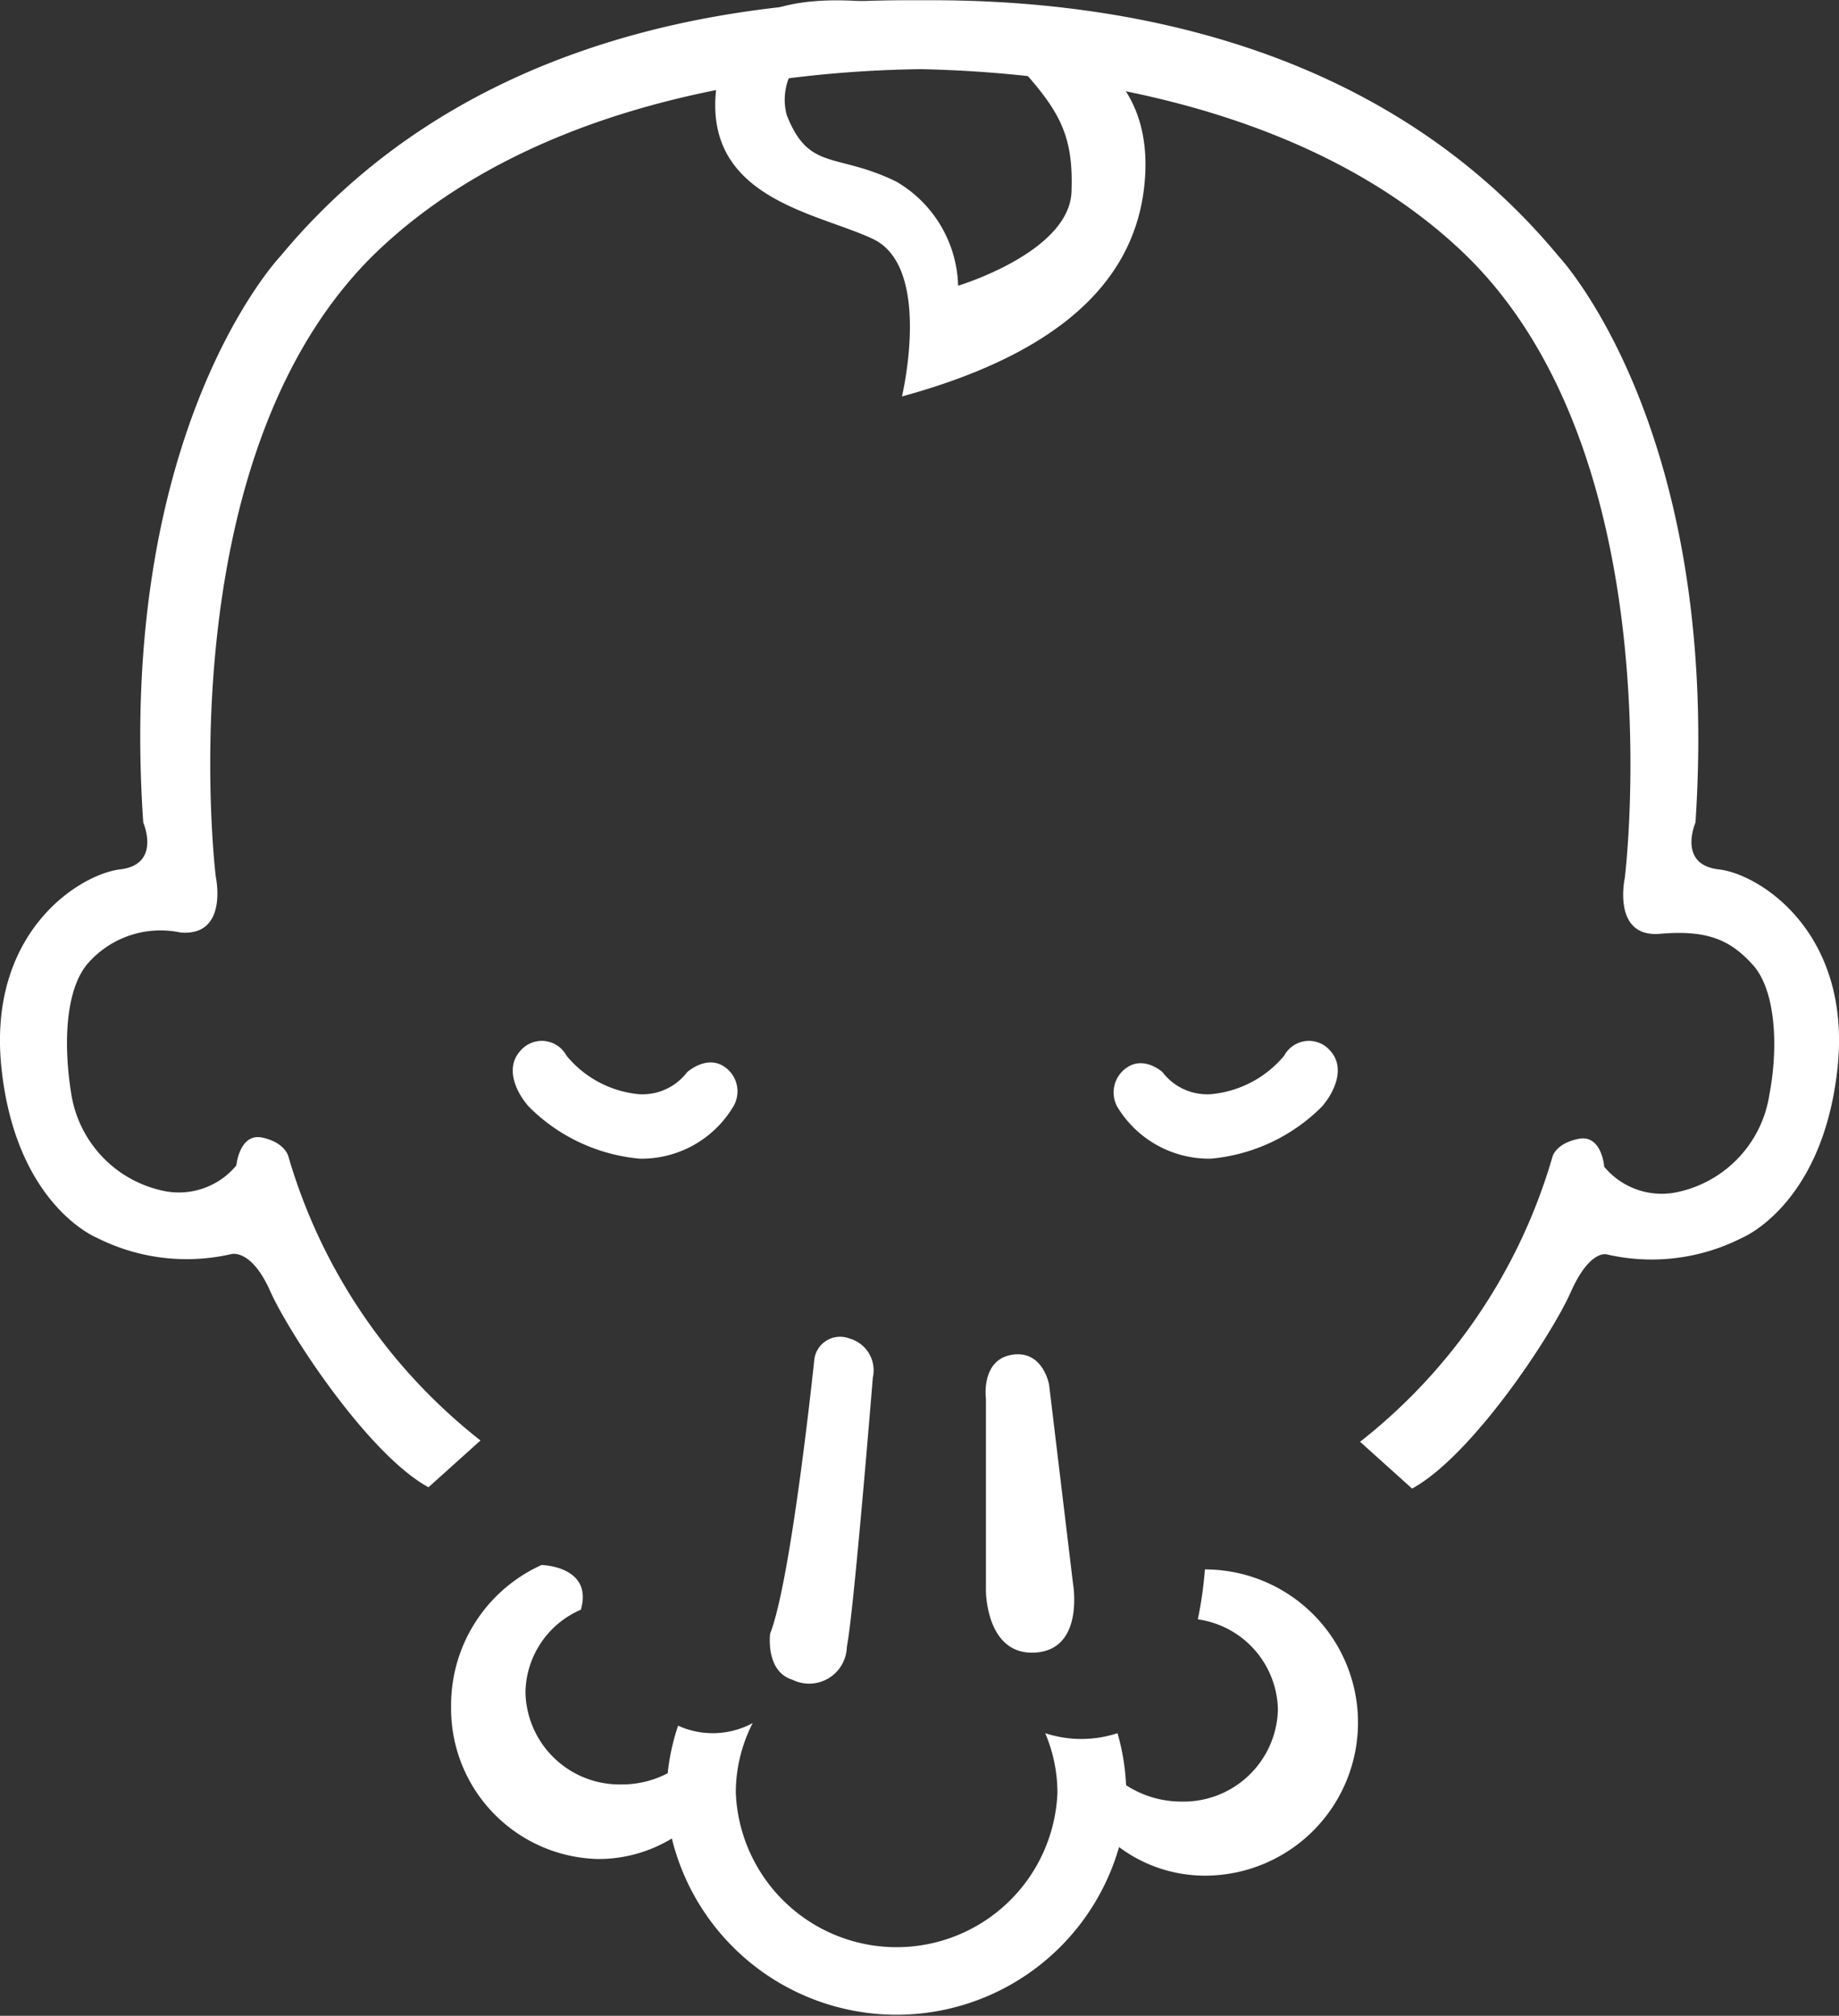
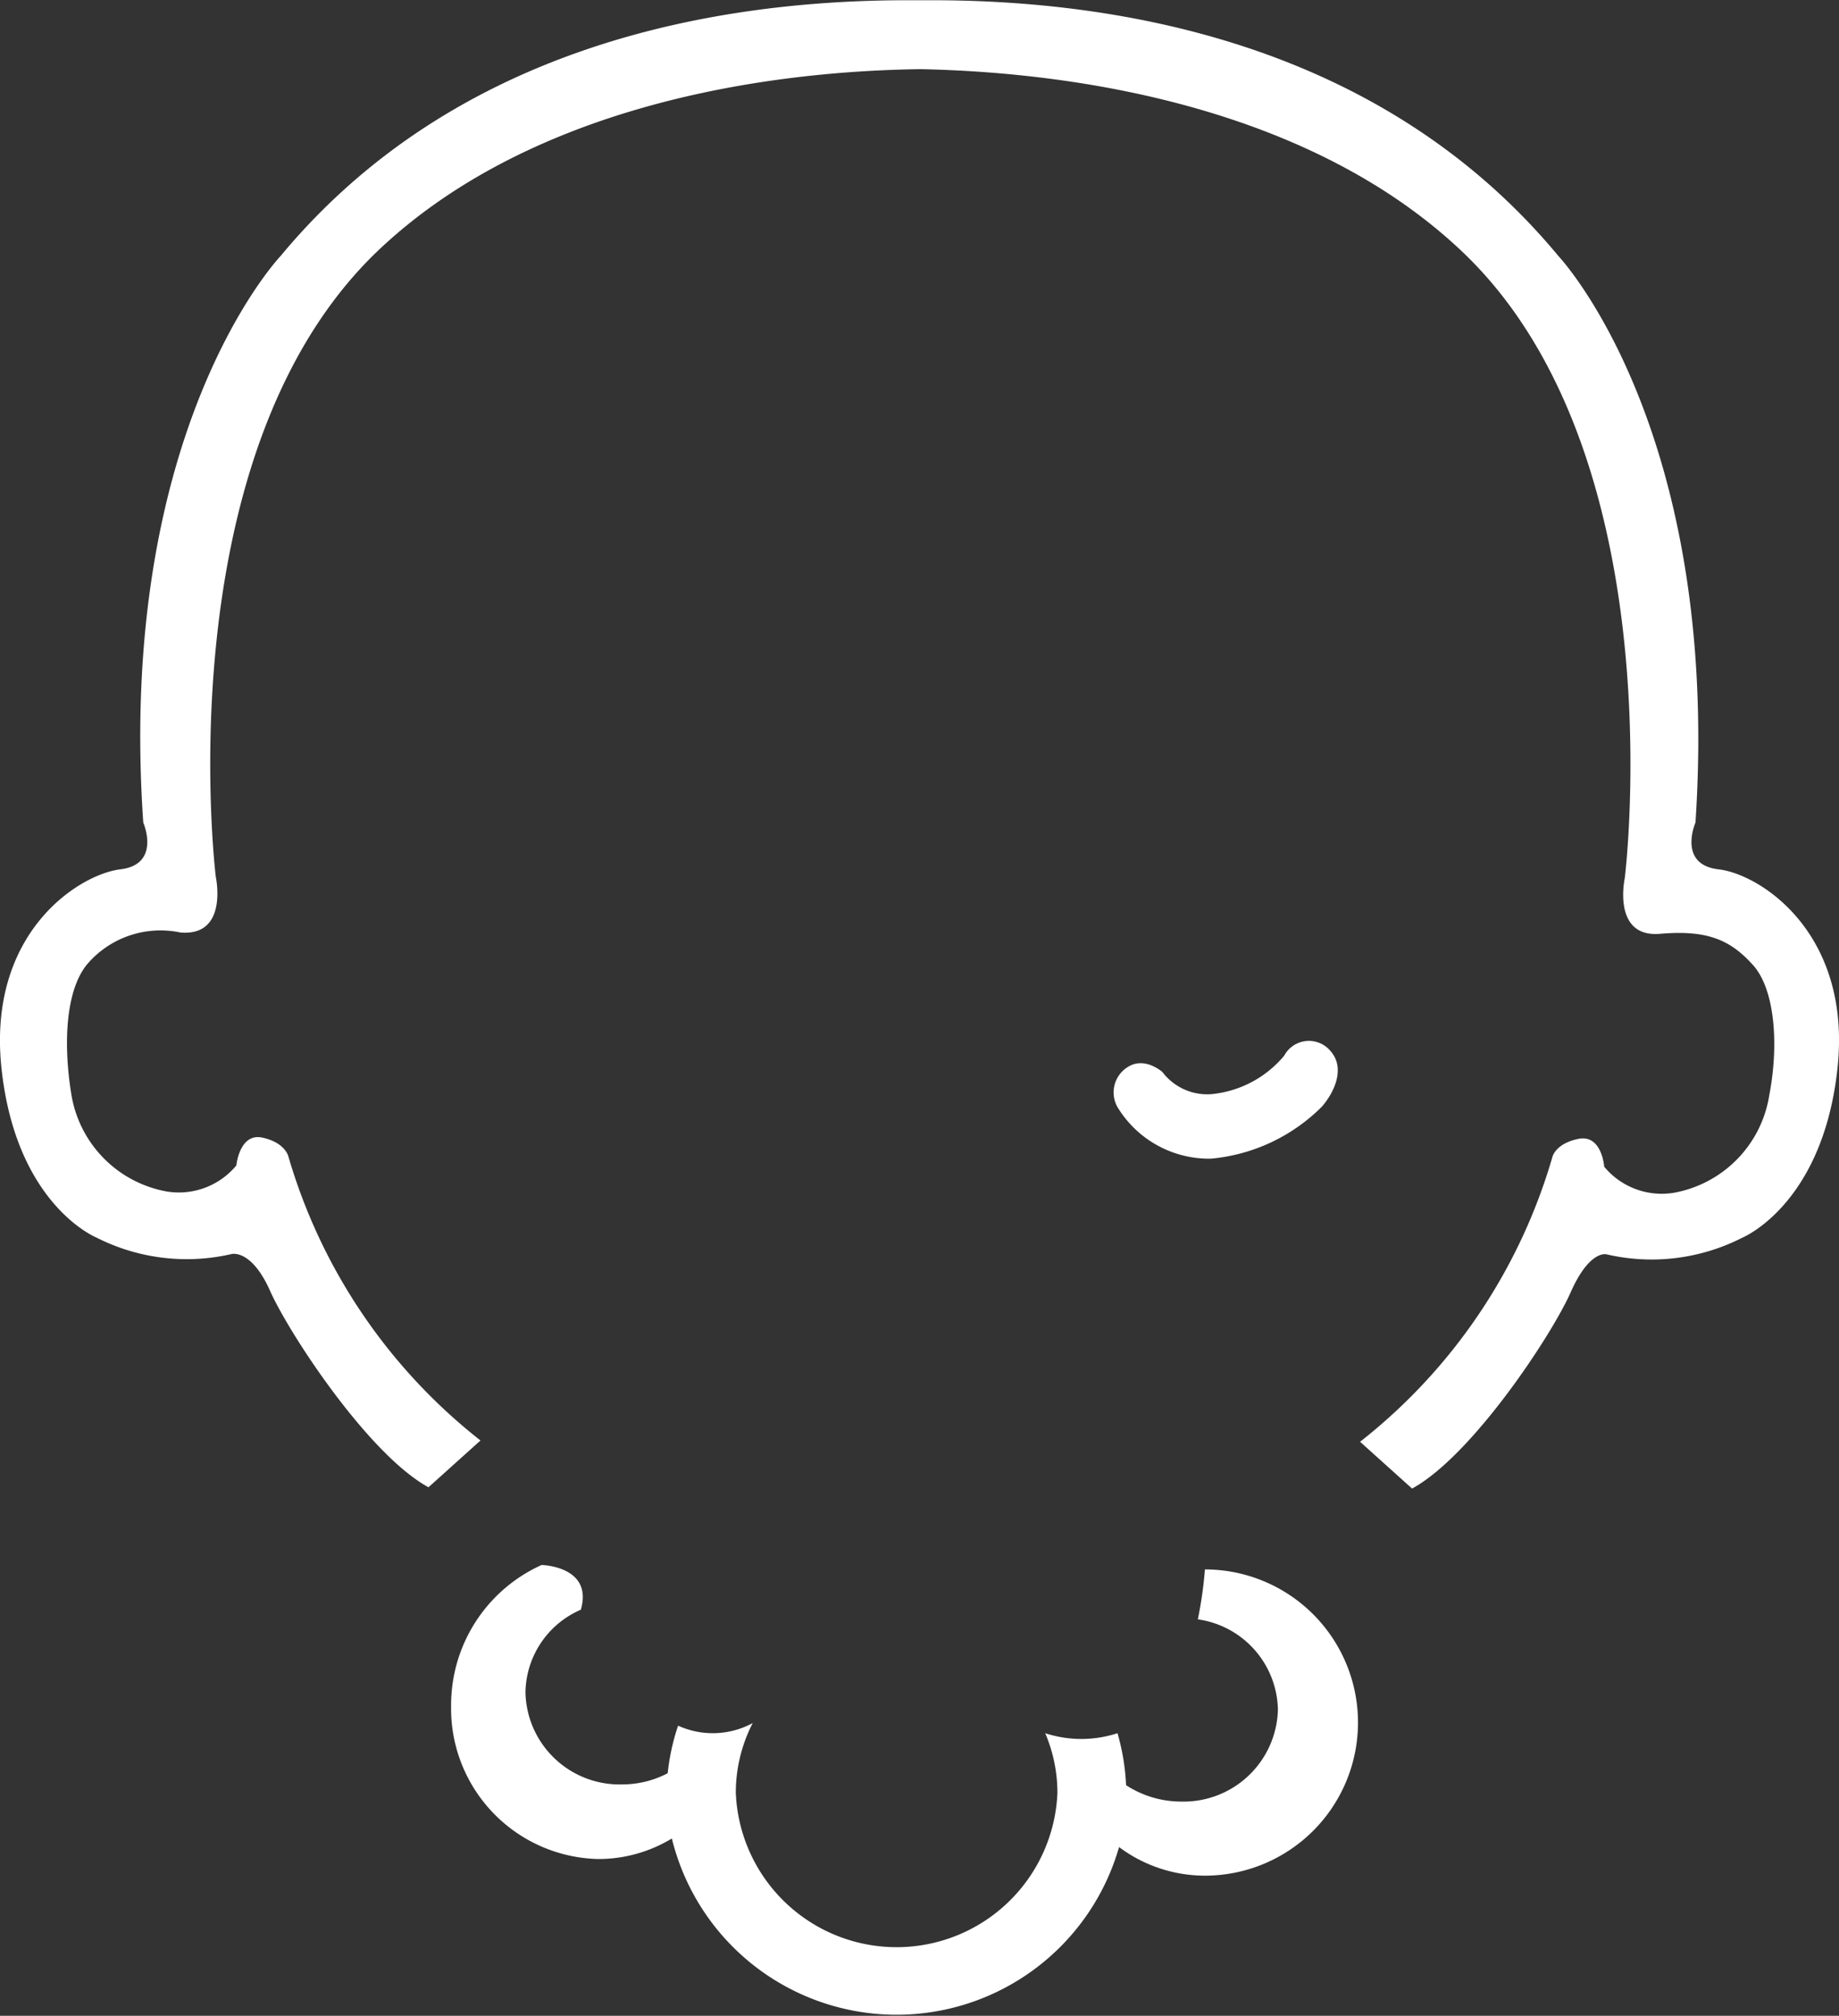
<svg xmlns="http://www.w3.org/2000/svg" id="Camada_1" data-name="Camada 1" viewBox="0 0 70.73 77.54">
  <rect x="0" y="0" width="70.73" height="77.54" fill="#333333" stroke="none" />
  <defs>
    <style>.cls-1{fill:#fff;}</style>
  </defs>
-   <path class="cls-1" d="M40.53,59.68s-.88,8.47-1.7,10.55c0,0-.19,1.45.85,1.77a1.45,1.45,0,0,0,2.1-1.26c.27-1.33,1-10.36,1-10.36a1.27,1.27,0,0,0-.89-1.5A1,1,0,0,0,40.53,59.68Z" transform="translate(-9.21 -7.39)" />
-   <path class="cls-1" d="M47.13,61.2v7.39s0,2.49,1.9,2.37,1.45-2.65,1.45-2.65l-.92-7.65s-.21-1.27-1.33-1.17C46.91,59.62,47.13,61.2,47.13,61.2Z" transform="translate(-9.21 -7.39)" />
  <path class="cls-1" d="M53.92,48.63a2.16,2.16,0,0,0,1.86.85A4.16,4.16,0,0,0,58.6,48a1.08,1.08,0,0,1,1.8-.16c.56.66.12,1.58-.35,2.12a6.91,6.91,0,0,1-4.27,2,4.12,4.12,0,0,1-3.6-2,1.15,1.15,0,0,1,.38-1.51C53.23,48,53.92,48.63,53.92,48.63Z" transform="translate(-9.21 -7.39)" />
-   <path class="cls-1" d="M35.64,48.63a2.16,2.16,0,0,1-1.86.85A4.11,4.11,0,0,1,31,48a1.08,1.08,0,0,0-1.8-.16c-.57.66-.13,1.58.35,2.12a6.88,6.88,0,0,0,4.27,2,4.11,4.11,0,0,0,3.59-2A1.14,1.14,0,0,0,37,48.38C36.34,48,35.64,48.63,35.64,48.63Z" transform="translate(-9.21 -7.39)" />
-   <path class="cls-1" d="M51.08,9.57s-12.74-5-14.12.19,3.51,5.73,5.82,6.82,1.12,6.06,1.12,6.06c5.52-1.51,8.84-4.07,9.31-8S51.08,9.57,51.08,9.57Zm-.66,5.21c-.1,2.32-4.36,3.6-4.36,3.6a4.78,4.78,0,0,0-2.37-4c-2.32-1.14-3.36-.38-4.22-2.56a2.27,2.27,0,0,1,.9-2.46s5.83-1.8,7.68.19S50.51,12.46,50.42,14.78Z" transform="translate(-9.21 -7.39)" />
  <path class="cls-1" d="M55.55,67.79a15.32,15.32,0,0,1-.27,1.89,3.58,3.58,0,0,1,3.08,3.47,3.63,3.63,0,0,1-3.72,3.54,3.89,3.89,0,0,1-2.12-.63,8.54,8.54,0,0,0-.33-2,4.47,4.47,0,0,1-2.78,0h0a5.86,5.86,0,0,1,.47,2.29,6.19,6.19,0,0,1-12.37,0,5.86,5.86,0,0,1,.65-2.68h0a3.22,3.22,0,0,1-2.87.1,8.52,8.52,0,0,0-.4,1.83,3.77,3.77,0,0,1-1.75.43,3.62,3.62,0,0,1-3.72-3.53,3.52,3.52,0,0,1,2.13-3.19h0c.48-1.67-1.49-1.72-1.51-1.72A5.91,5.91,0,0,0,26.56,73a5.79,5.79,0,0,0,5.67,5.9,5.44,5.44,0,0,0,2.82-.79,8.9,8.9,0,0,0,17.2.33,5.52,5.52,0,0,0,3.3,1.1,5.89,5.89,0,0,0,0-11.78Z" transform="translate(-9.21 -7.39)" />
  <path class="cls-1" d="M75.3,40.83c-1.58-.19-.88-1.8-.88-1.8,1-15.16-5.27-21.79-5.27-21.79C62.41,9.11,52.35,7.35,44.73,7.4h-.31C36.8,7.35,26.74,9.11,20,17.24c0,0-6.32,6.63-5.28,21.79,0,0,.7,1.61-.88,1.8S8.7,43.26,9.27,48.51,12.93,55,12.93,55a7.66,7.66,0,0,0,5.18.63s.76-.22,1.49,1.42,3.78,6.29,6.09,7.55l2-1.8a21.55,21.55,0,0,1-7.39-10.93s-.12-.53-1-.72-1,1.07-1,1.07a2.87,2.87,0,0,1-2.69,1,4.53,4.53,0,0,1-3.66-3.76c-.31-1.92-.22-4,.63-5a3.71,3.71,0,0,1,3.57-1.2c1.86.16,1.36-2.14,1.36-2.14s-2-16.2,6.22-24.07c5.38-5.13,13.69-6.9,20.88-7,7.18.15,15.49,1.92,20.87,7.05,8.24,7.87,6.22,24.07,6.22,24.07s-.5,2.3,1.36,2.14,2.72.26,3.57,1.2,1,3.07.63,5a4.53,4.53,0,0,1-3.66,3.76,2.87,2.87,0,0,1-2.69-1s-.09-1.26-1-1.07-1,.72-1,.72a21.55,21.55,0,0,1-7.39,10.93l2,1.8c2.31-1.26,5.37-5.9,6.1-7.55S71,55.64,71,55.64A7.66,7.66,0,0,0,76.22,55s3.09-1.26,3.66-6.5S76.88,41,75.3,40.83Z" transform="translate(-9.21 -7.39)" />
</svg>